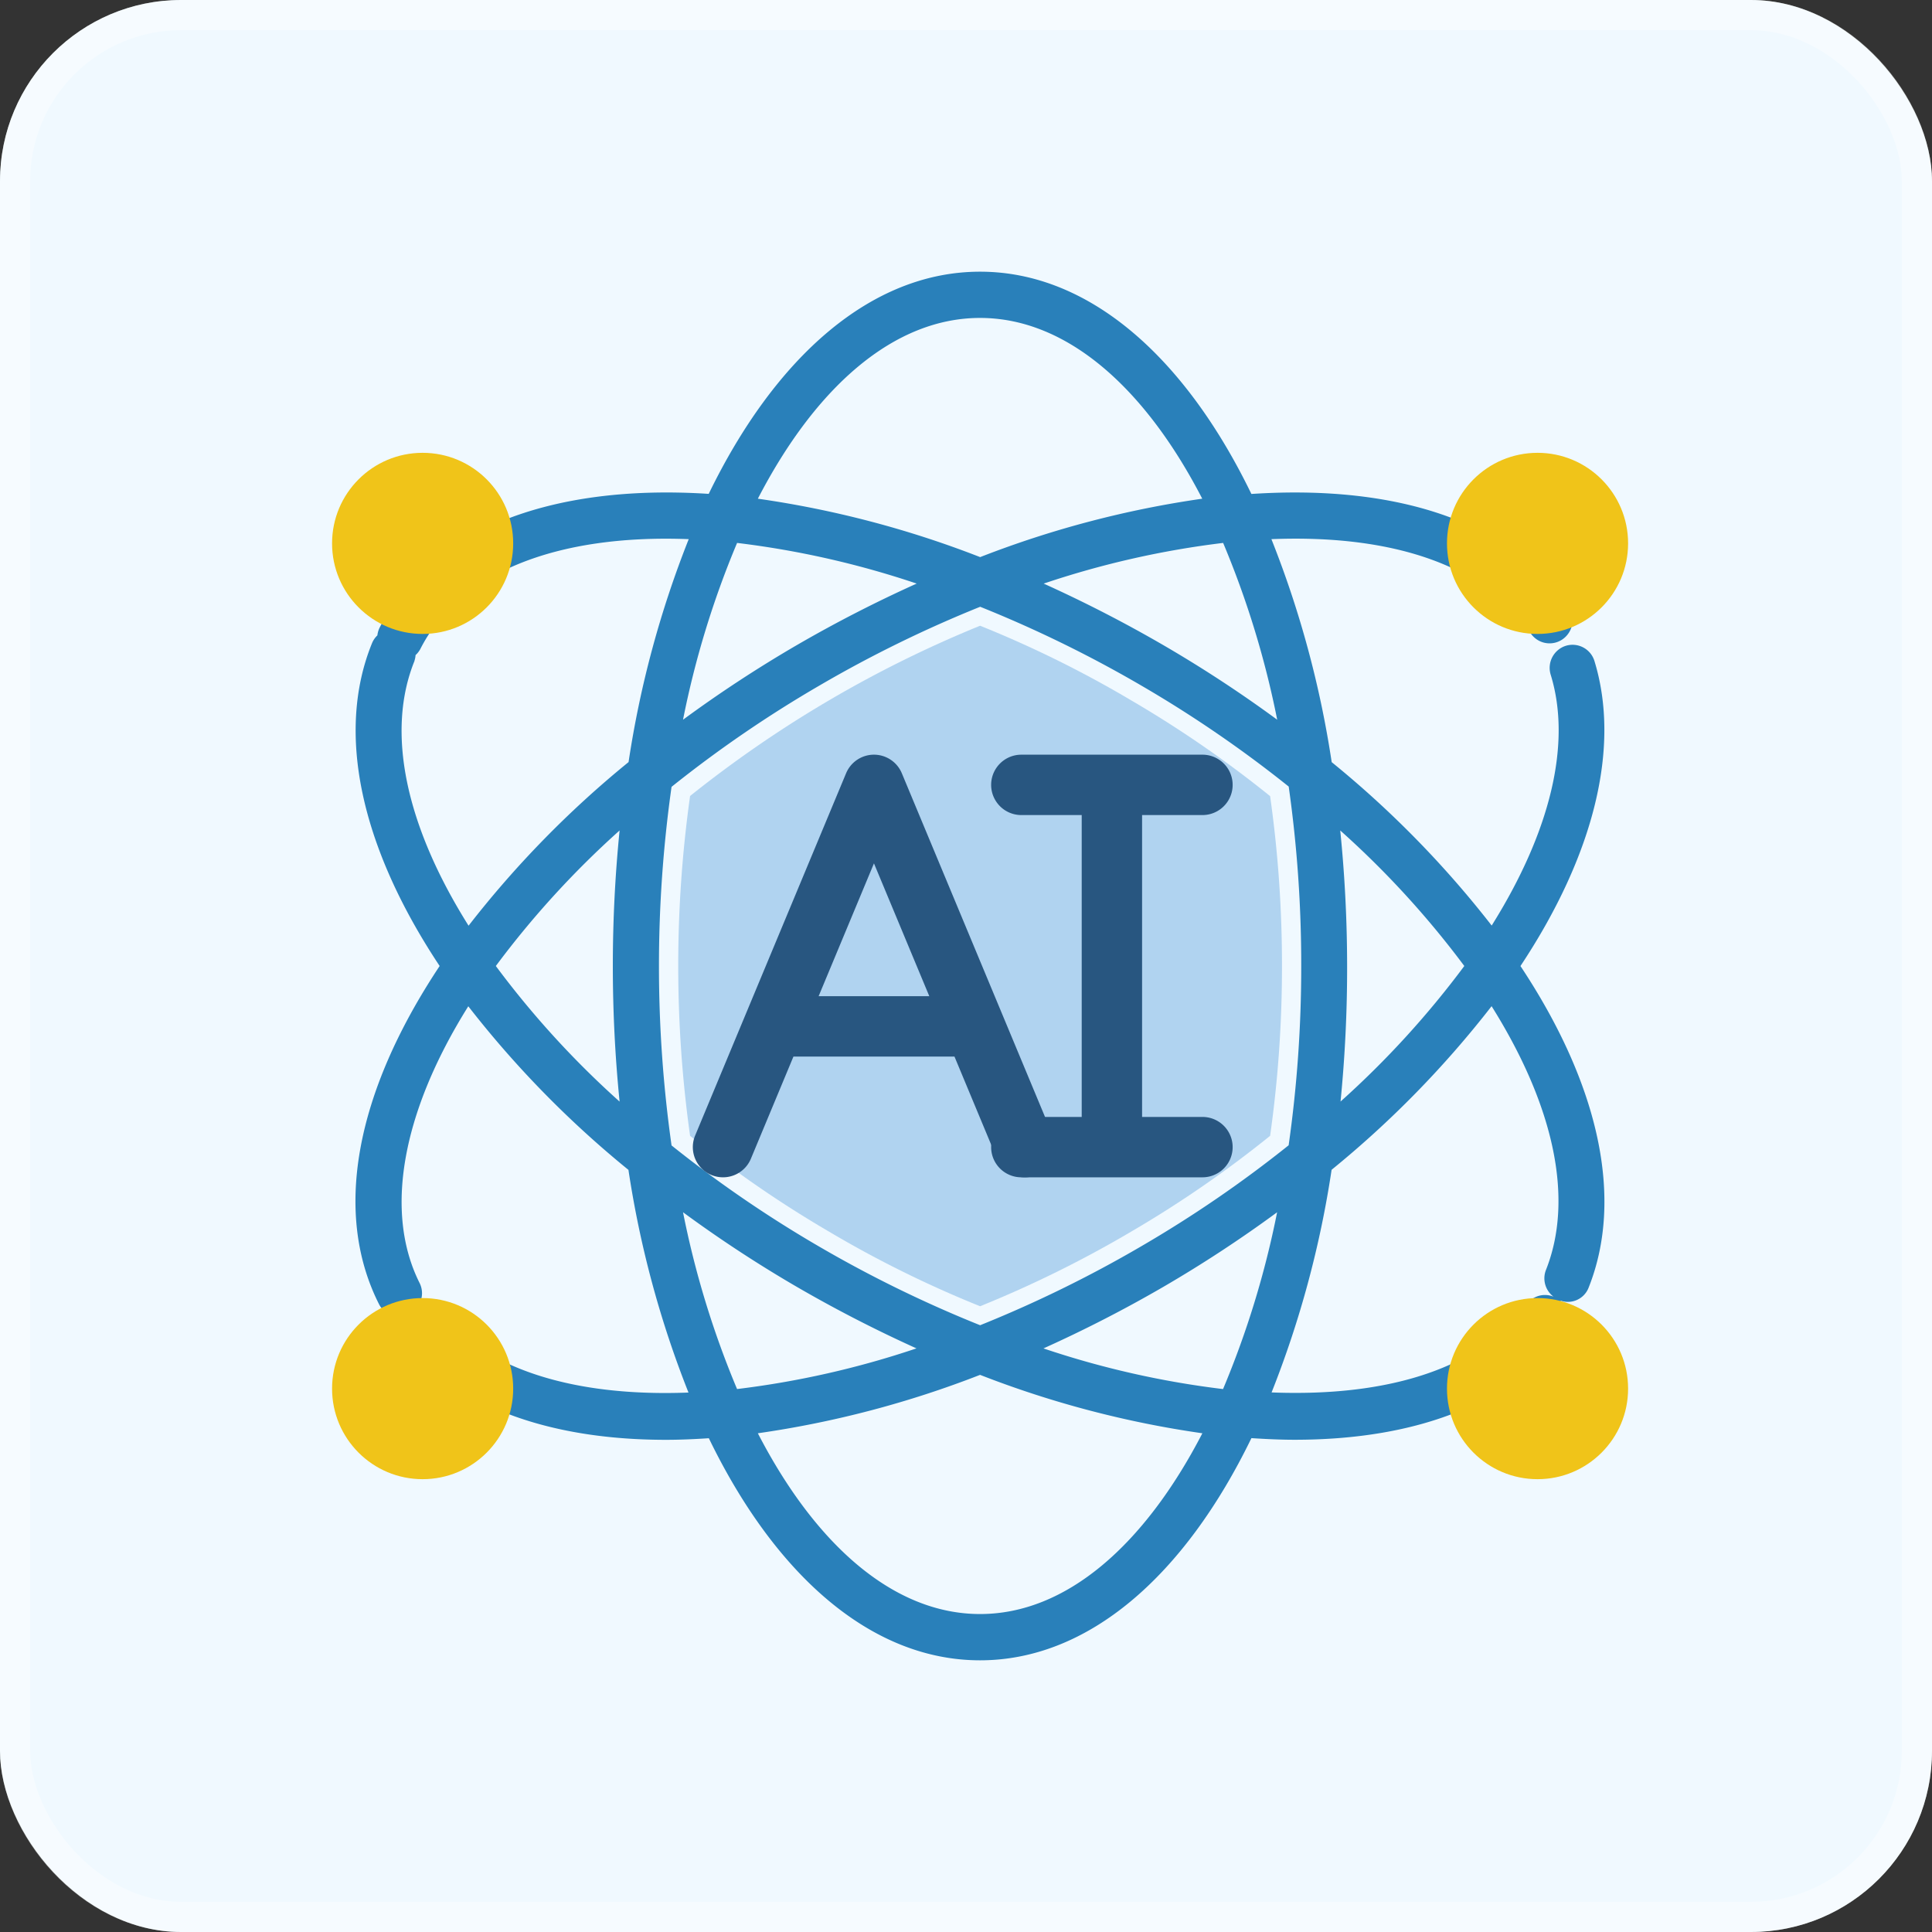
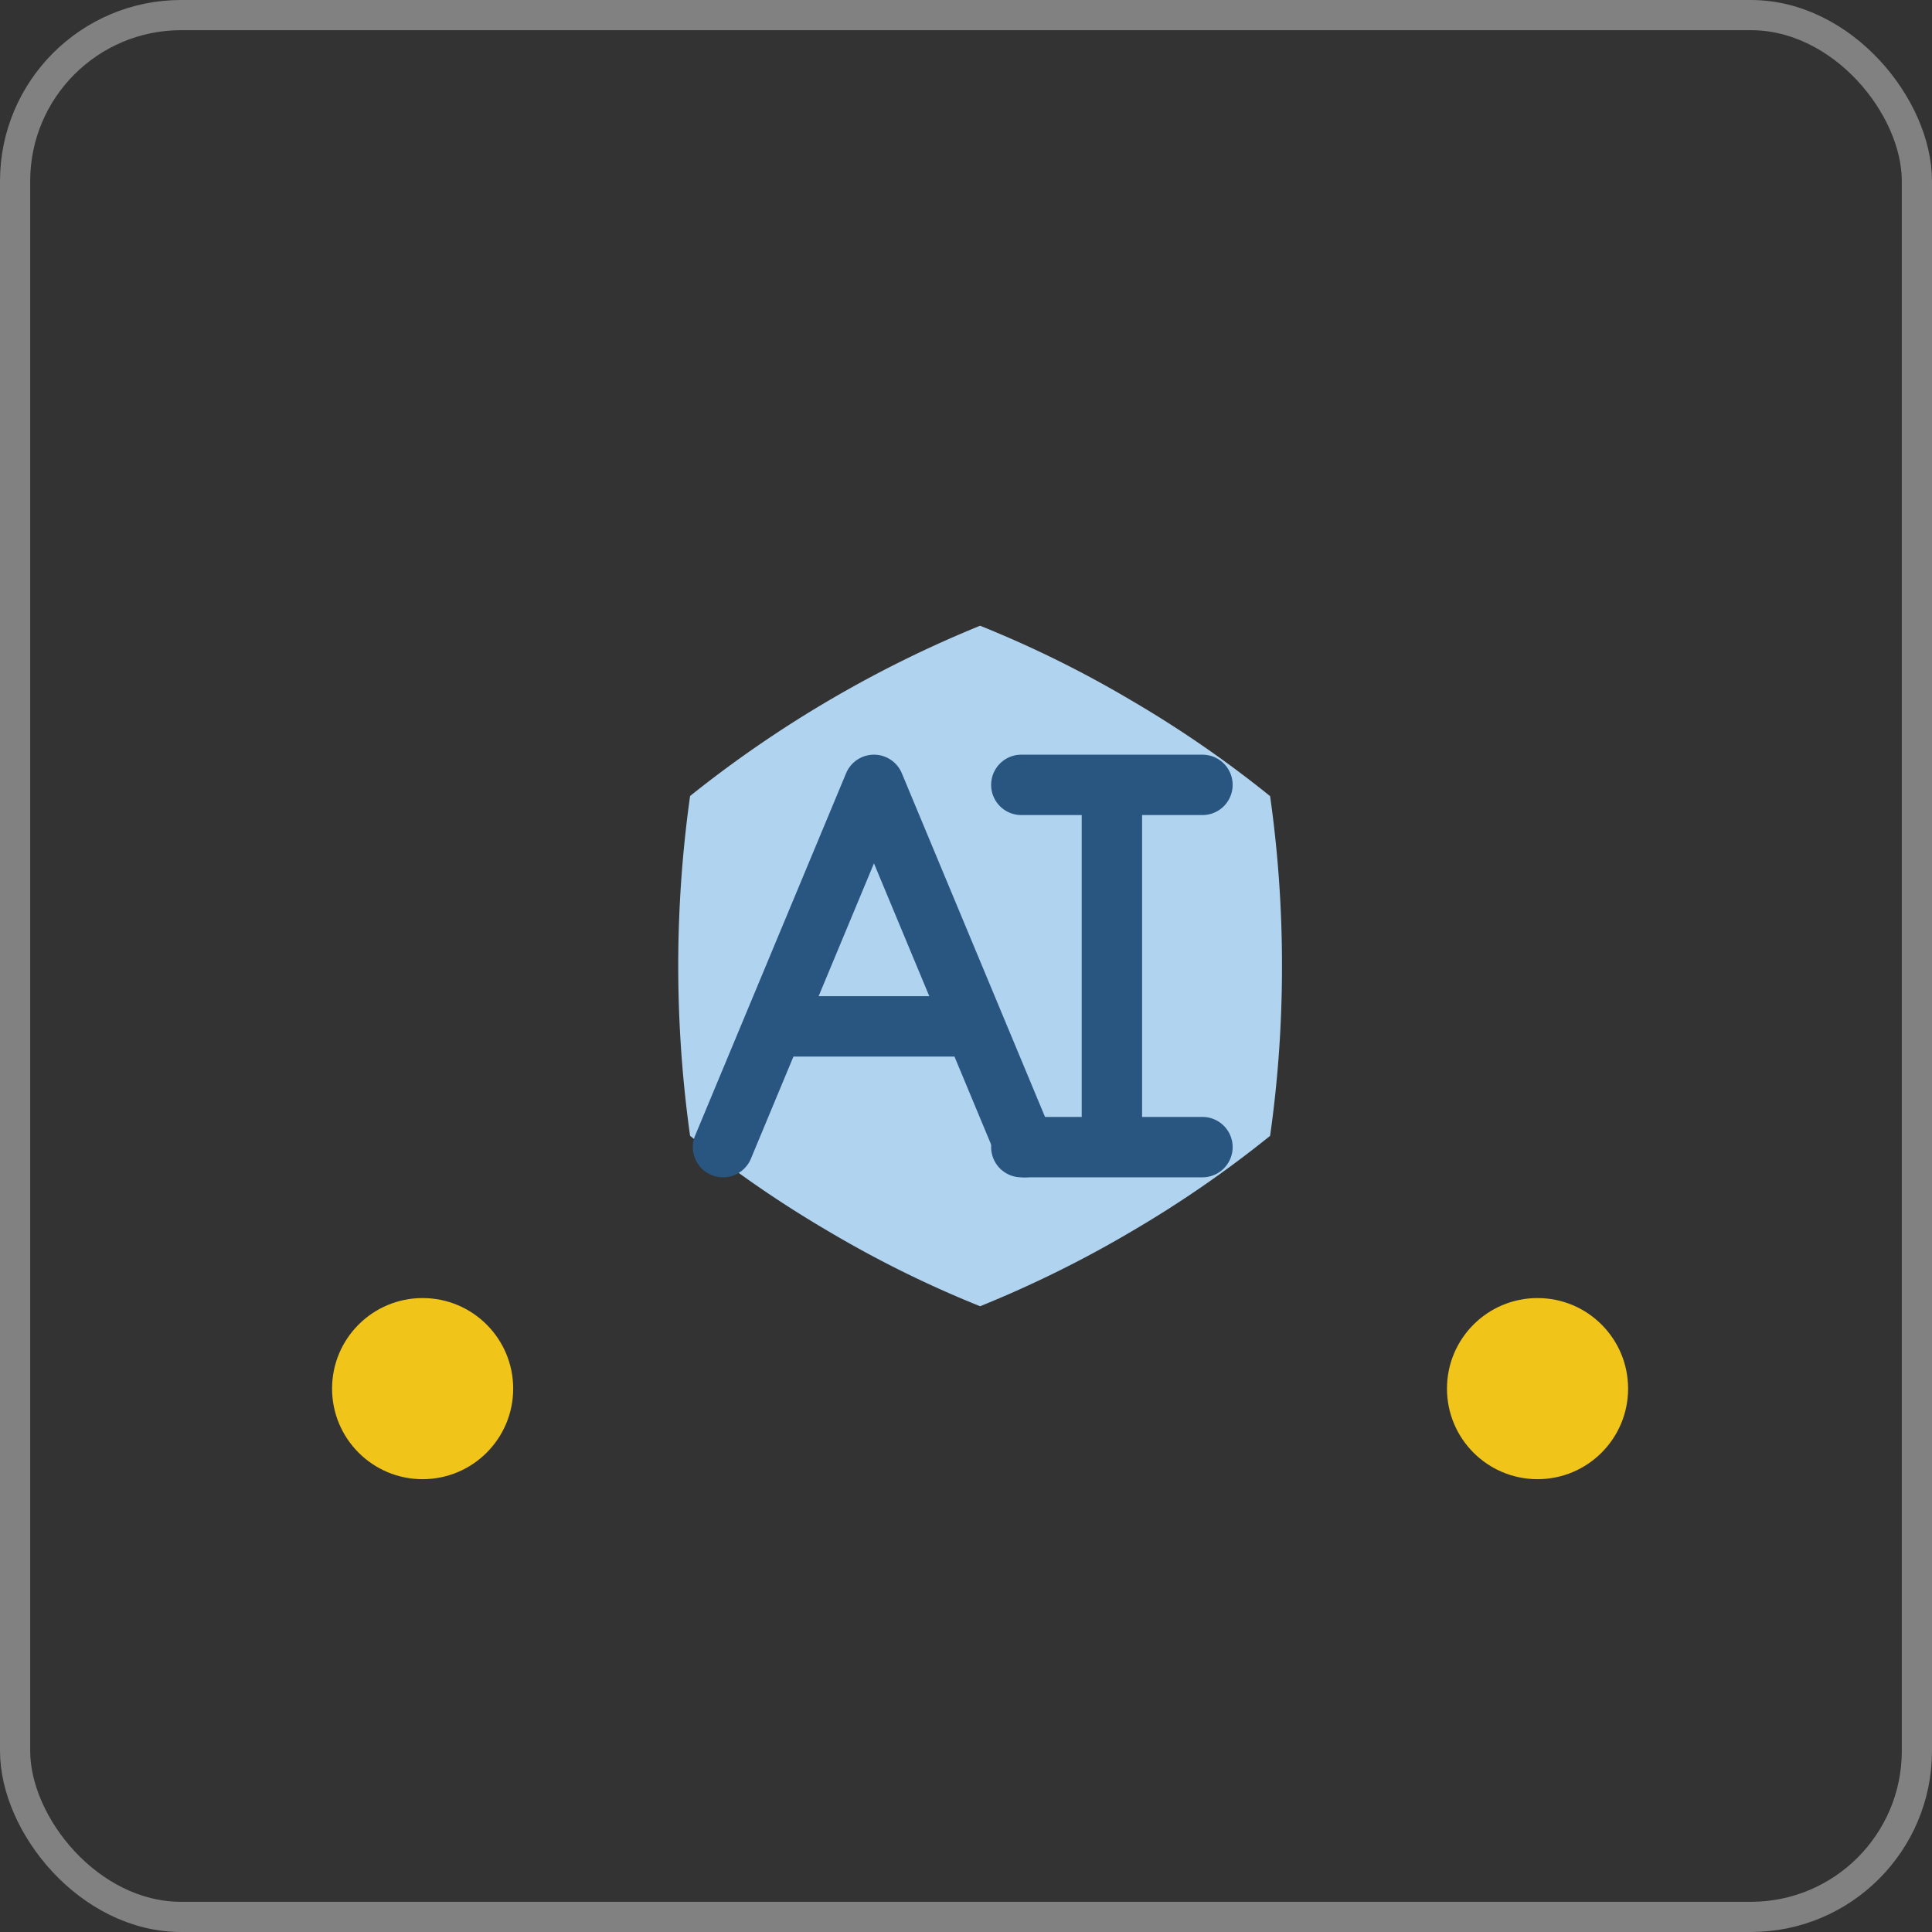
<svg xmlns="http://www.w3.org/2000/svg" width="64" height="64" viewBox="0 0 64 64">
  <rect x="0" y="0" width="64" height="64" fill="#333333" stroke="none" />
  <g id="Group_80074" data-name="Group 80074" transform="translate(24363 11705)">
    <g id="Rectangle_34" data-name="Rectangle 34" transform="translate(-24363 -11705)" fill="#f0f9ff" stroke="rgba(255,255,255,0.38)" stroke-width="1">
-       <rect width="64" height="64" rx="6" stroke="none" />
      <rect x="0.5" y="0.5" width="63" height="63" rx="5.5" fill="none" />
    </g>
    <g id="Page-1" transform="translate(-24352 -11696)">
      <g id="_025---AI" data-name="025---AI" transform="translate(0 0)">
        <path id="Path" d="M33,24.643a39.763,39.763,0,0,1-.393,5.626A37.286,37.286,0,0,1,28,33.445a37.621,37.621,0,0,1-5,2.469,36.628,36.628,0,0,1-5-2.469,37.286,37.286,0,0,1-4.607-3.176,40.54,40.54,0,0,1,0-11.258A38.8,38.8,0,0,1,23,13.371a36.628,36.628,0,0,1,5,2.469,37.286,37.286,0,0,1,4.607,3.176A39.764,39.764,0,0,1,33,24.643Z" transform="translate(-1.533 -1.643)" fill="#b0d3f0" fill-rule="evenodd" />
-         <path id="Shape" d="M39.368,23c2.446-3.688,3.32-7.259,2.451-10.1a.759.759,0,0,0-.95-.507.768.768,0,0,0-.5.959c.7,2.274-.008,5.2-1.955,8.308a33.371,33.371,0,0,0-5.3-5.413A33.46,33.46,0,0,0,31.117,8.86c4.11-.164,7.137.92,8.583,3.111a.756.756,0,0,0,1.054.212.771.771,0,0,0,.211-1.063c-1.824-2.76-5.548-4.083-10.511-3.757C28.247,2.813,25.063,0,21.466,0s-6.781,2.814-8.989,7.36C7.141,7.016,3.184,8.617,1.568,11.807a.784.784,0,0,0-.067.241.745.745,0,0,0-.178.26C.127,15.246.927,19.029,3.564,23,.756,27.227.034,31.19,1.554,34.2a.759.759,0,0,0,.678.419h.029a.765.765,0,0,0,.1.8c1.733,2.141,4.78,3.277,8.7,3.277.46,0,.936-.021,1.42-.053C14.684,43.187,17.869,46,21.466,46s6.781-2.813,8.989-7.36c.489.032.97.054,1.434.054,4.108,0,7.236-1.244,8.921-3.586a.766.766,0,0,0-.131-1.029.736.736,0,0,0,.95-.434c1.164-2.935.356-6.7-2.262-10.644Zm-1.861,0a30.3,30.3,0,0,1-4.1,4.49A44.842,44.842,0,0,0,33.625,23a44.83,44.83,0,0,0-.228-4.49A30.3,30.3,0,0,1,37.507,23ZM29.515,37.015a29.834,29.834,0,0,1-5.949-1.347,43.565,43.565,0,0,0,3.98-2.044,42.254,42.254,0,0,0,3.76-2.466A30.372,30.372,0,0,1,29.515,37.015ZM11.626,31.157a42.2,42.2,0,0,0,3.76,2.466,43.991,43.991,0,0,0,3.973,2.044,29.816,29.816,0,0,1-5.943,1.347,30.372,30.372,0,0,1-1.79-5.857ZM13.417,8.985a29.834,29.834,0,0,1,5.949,1.347,43.565,43.565,0,0,0-3.98,2.044,42.254,42.254,0,0,0-3.76,2.466,30.372,30.372,0,0,1,1.791-5.857ZM16.146,32.3a40.04,40.04,0,0,1-4.9-3.356,42.483,42.483,0,0,1,0-11.879,40.064,40.064,0,0,1,4.9-3.356A40.7,40.7,0,0,1,21.47,11.1,40.661,40.661,0,0,1,26.79,13.7a40.04,40.04,0,0,1,4.9,3.356A42.048,42.048,0,0,1,32.105,23a42.049,42.049,0,0,1-.417,5.939,40.064,40.064,0,0,1-4.9,3.356,40.7,40.7,0,0,1-5.32,2.605A40.71,40.71,0,0,1,16.146,32.3Zm-6.612-4.8A30.213,30.213,0,0,1,5.425,23a30.294,30.294,0,0,1,4.1-4.49,45.081,45.081,0,0,0,0,8.981ZM23.575,10.332a29.816,29.816,0,0,1,5.943-1.347,30.372,30.372,0,0,1,1.791,5.857,42.193,42.193,0,0,0-3.763-2.466,43.99,43.99,0,0,0-3.974-2.044Zm-2.11-8.8c2.854,0,5.448,2.284,7.361,5.988a33.18,33.18,0,0,0-7.357,1.935,33.159,33.159,0,0,0-7.364-1.935c1.913-3.7,4.506-5.988,7.36-5.988ZM2.73,12.887a.715.715,0,0,0,.036-.186.76.76,0,0,0,.157-.2c1.272-2.511,4.484-3.811,8.892-3.641a33.465,33.465,0,0,0-1.993,7.385,33.387,33.387,0,0,0-5.3,5.42c-2.1-3.343-2.741-6.437-1.788-8.779Zm.8,21.557a.743.743,0,0,0-.628-.268.76.76,0,0,0,0-.67c-1.183-2.351-.593-5.654,1.611-9.172a33.41,33.41,0,0,0,5.305,5.42,33.5,33.5,0,0,0,1.989,7.376c-3.816.148-6.737-.784-8.278-2.686ZM21.466,44.467c-2.854,0-5.448-2.284-7.361-5.988a33.18,33.18,0,0,0,7.361-1.935,33.16,33.16,0,0,0,7.364,1.935C26.913,42.183,24.32,44.467,21.466,44.467ZM39.58,34.2c-1.487,2.07-4.472,3.083-8.457,2.926a33.482,33.482,0,0,0,1.988-7.375,33.351,33.351,0,0,0,5.3-5.42c2.085,3.326,2.73,6.4,1.8,8.74a.761.761,0,0,0,.251.883A.745.745,0,0,0,39.58,34.2Z" transform="translate(0 0)" fill="#2980ba" />
        <path id="Shape-2" data-name="Shape" d="M23.923,23.615a1,1,0,0,0-1.846,0l-5,12a1,1,0,0,0,1.846.77L20.333,33h5.334l1.41,3.385a1,1,0,0,0,1.846-.77ZM21.167,31,23,26.6,24.833,31Z" transform="translate(-5.049 -7)" fill="#285680" />
        <path id="Path-2" data-name="Path" d="M37,35H35V25h2a1,1,0,0,0,0-2H31a1,1,0,0,0,0,2h2V35H31a1,1,0,0,0,0,2h6a1,1,0,0,0,0-2Z" transform="translate(-8.167 -7)" fill="#285680" fill-rule="evenodd" />
        <g id="Group_79878" data-name="Group 79878" transform="translate(0 6)">
-           <circle id="Oval" cx="3" cy="3" r="3" fill="#f0c419" />
          <circle id="Oval-2" data-name="Oval" cx="3" cy="3" r="3" transform="translate(36.933 28)" fill="#f0c419" />
          <circle id="Oval-3" data-name="Oval" cx="3" cy="3" r="3" transform="translate(0 28)" fill="#f0c419" />
-           <circle id="Oval-4" data-name="Oval" cx="3" cy="3" r="3" transform="translate(36.933)" fill="#f0c419" />
        </g>
      </g>
    </g>
  </g>
</svg>